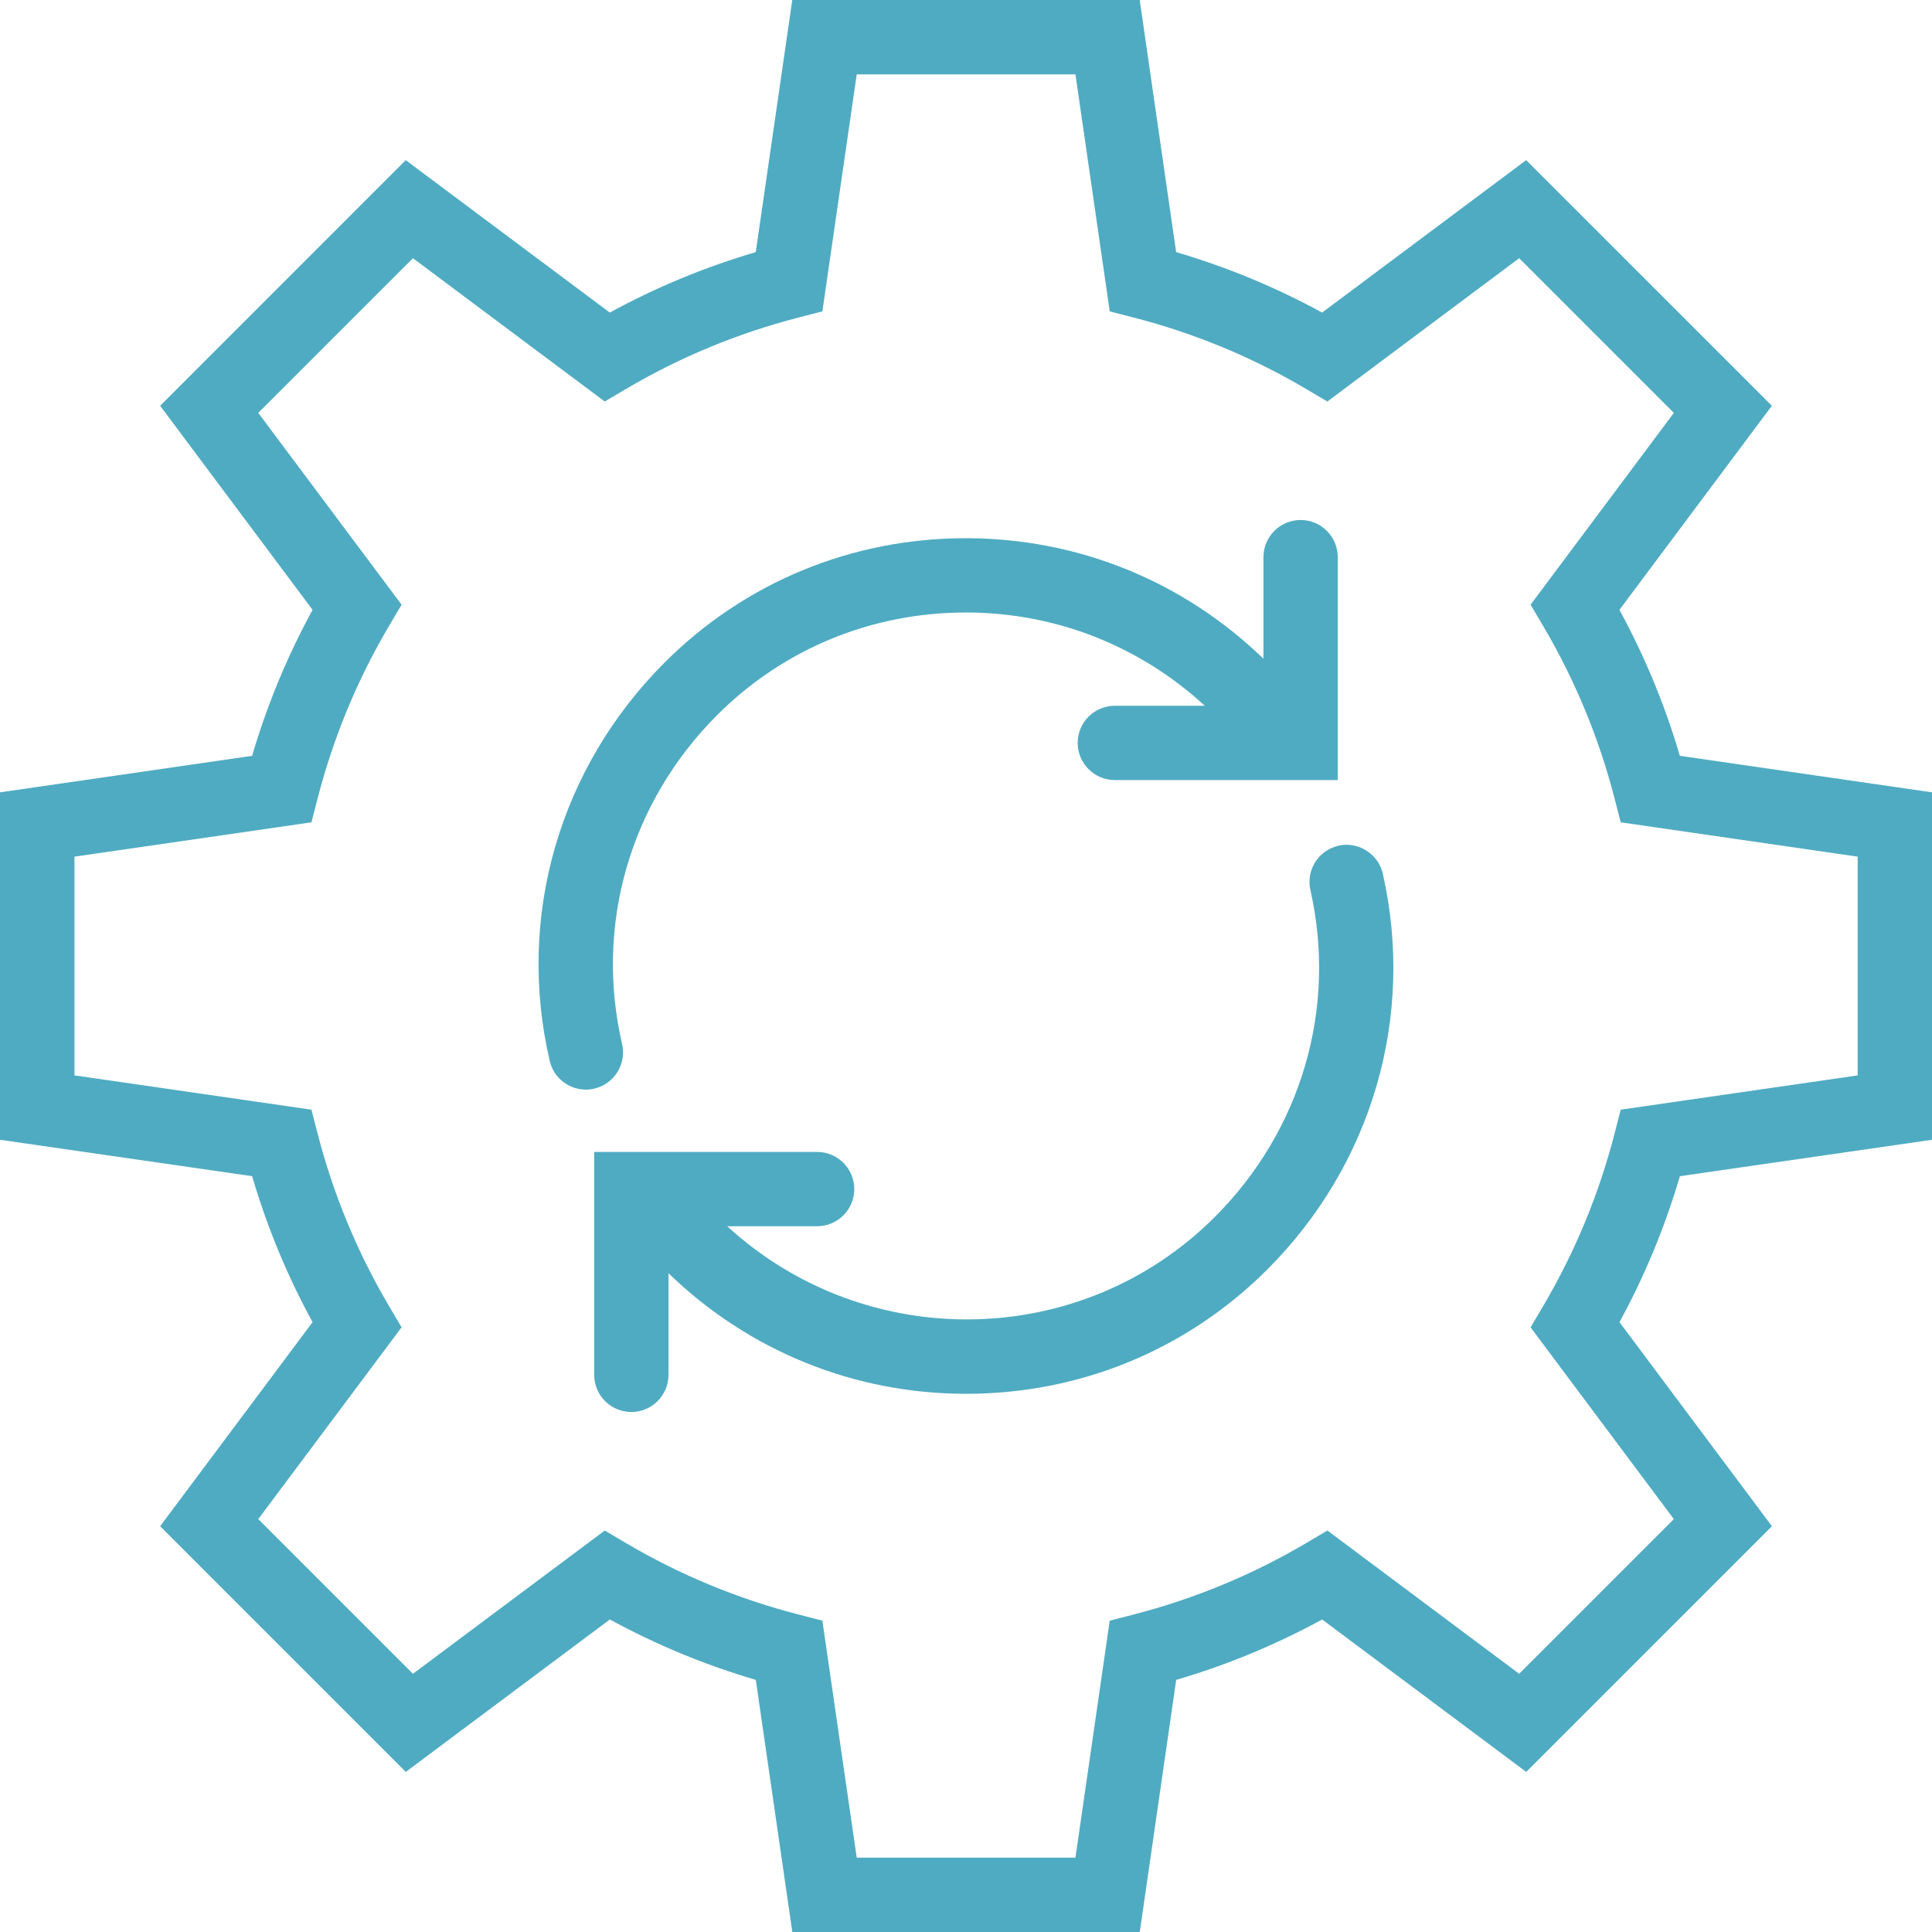
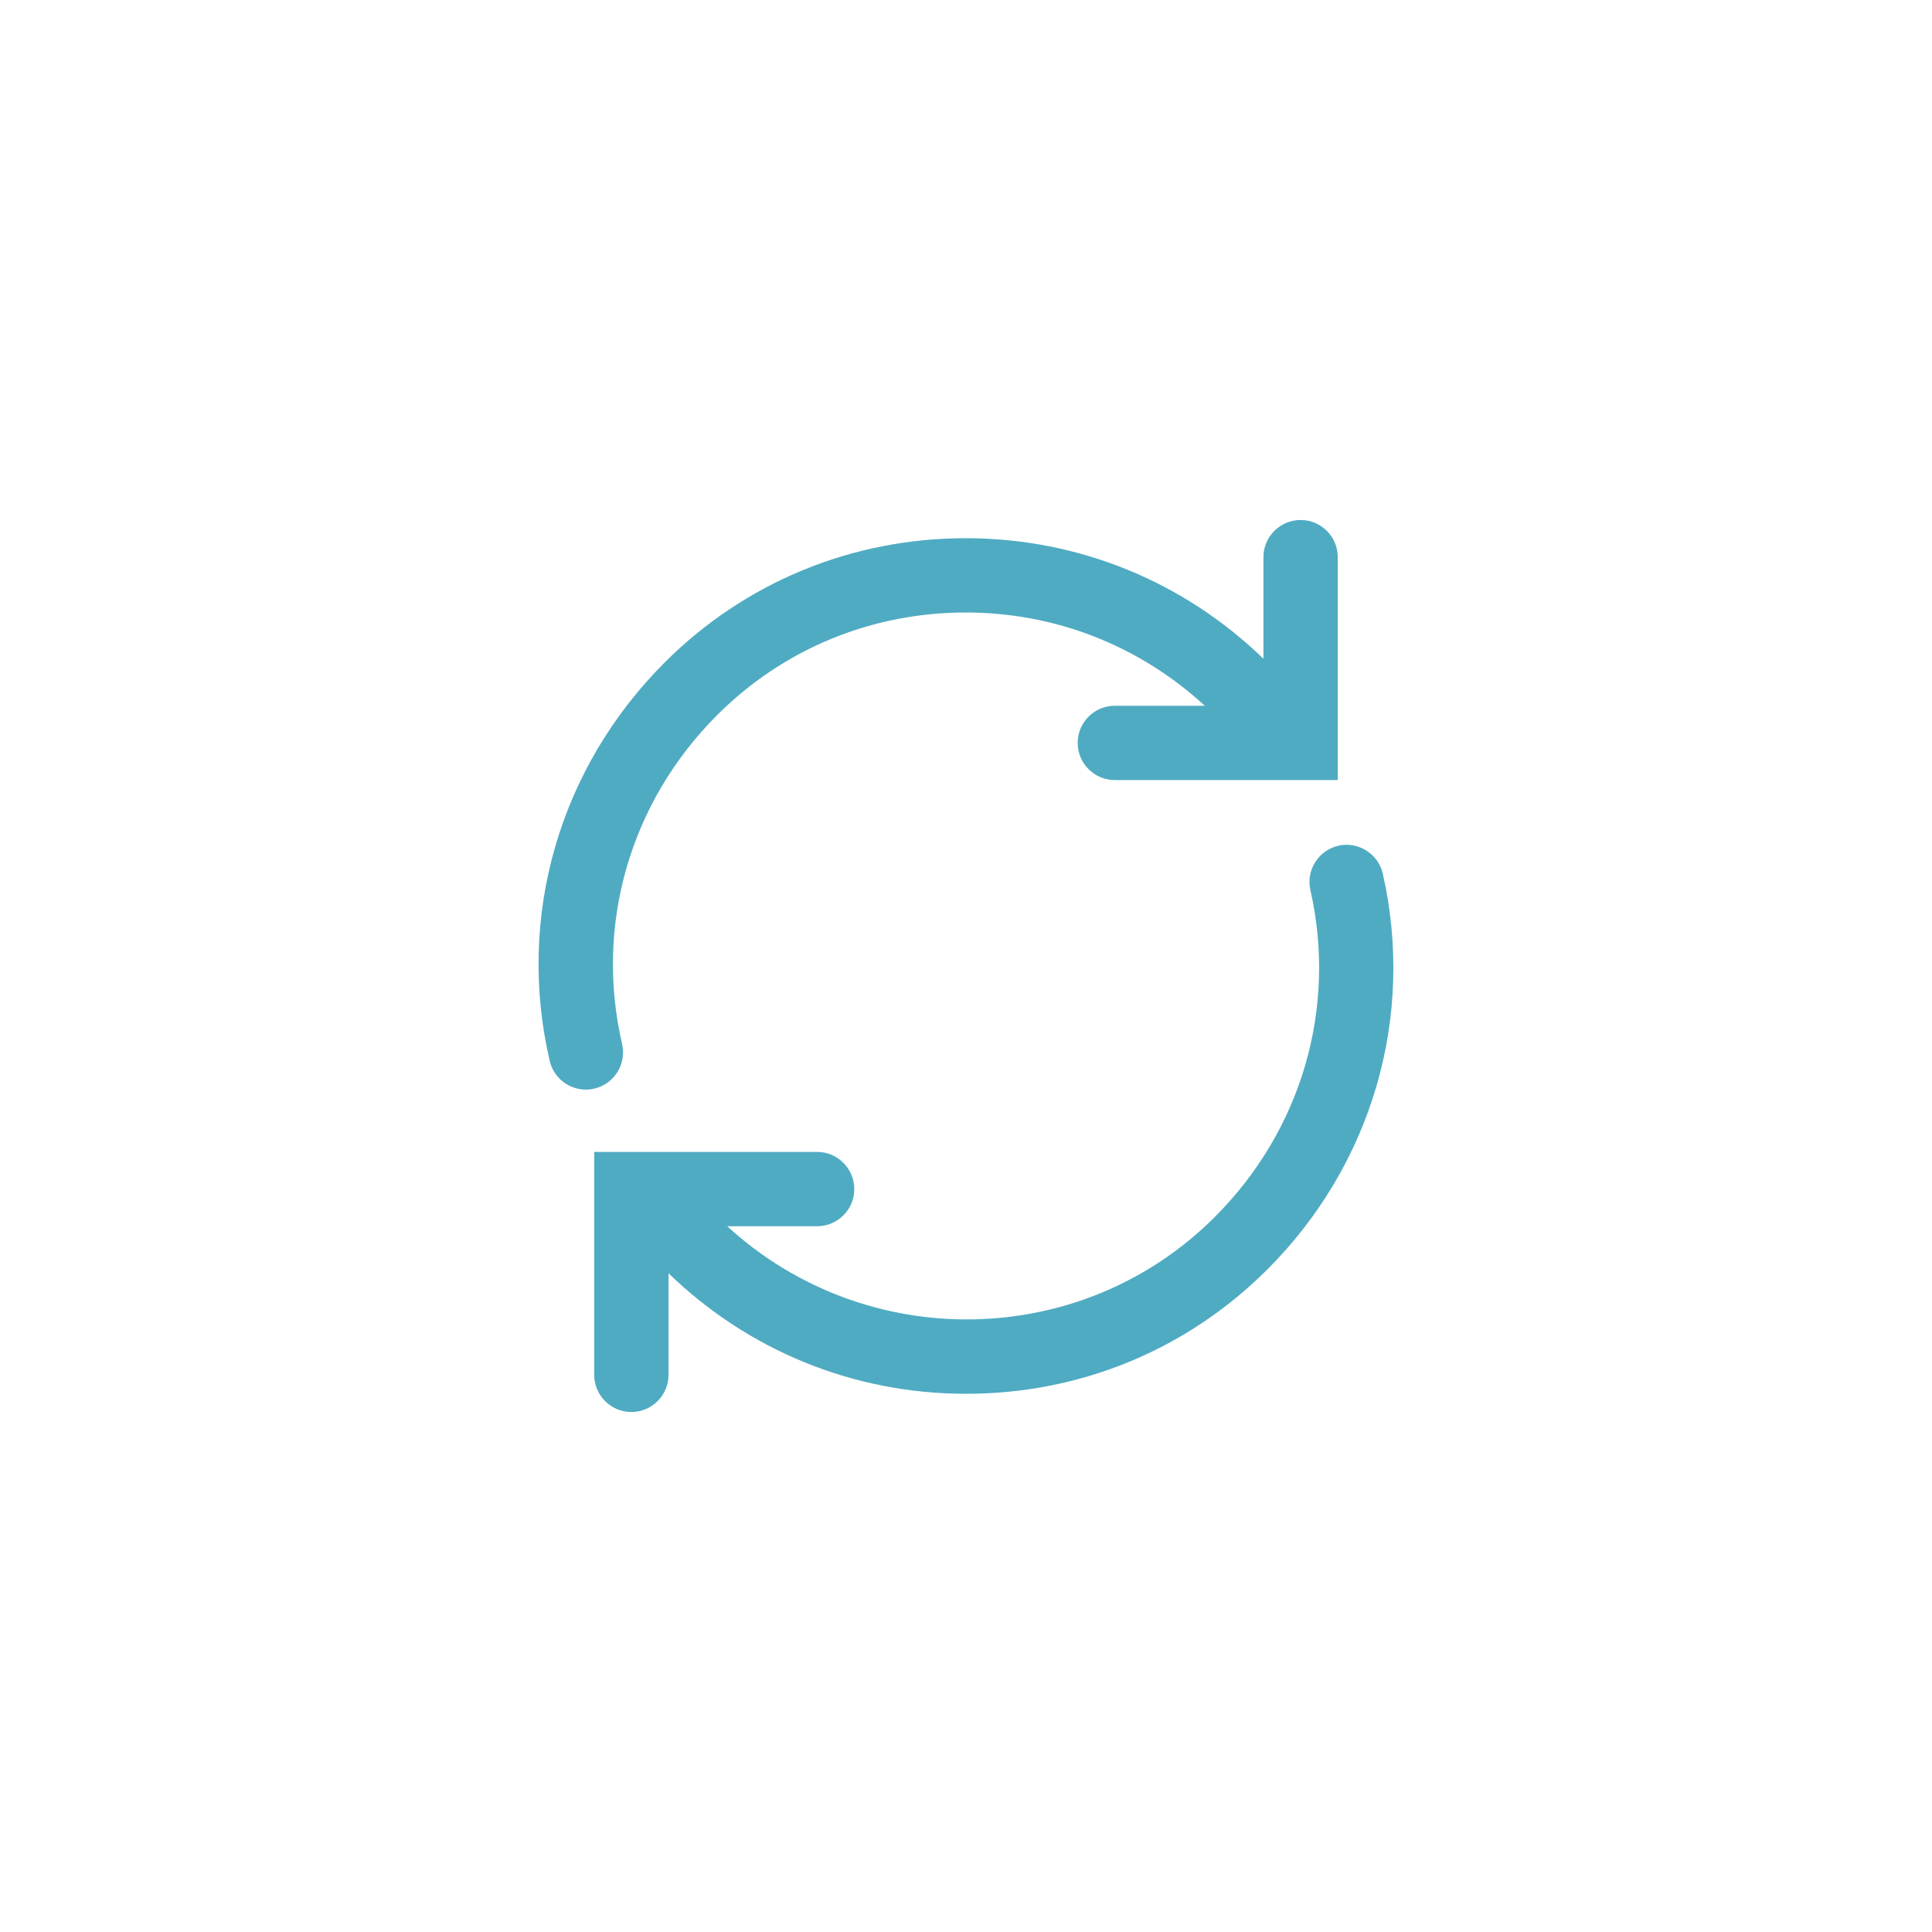
<svg xmlns="http://www.w3.org/2000/svg" id="Layer_1" viewBox="0 0 36.4 36.4">
  <defs>
    <style>.cls-1{fill:#4fabc2;}</style>
  </defs>
  <path class="cls-1" d="M11.721,19.67c-.521-2.238.148-4.554,1.79-6.197,1.247-1.247,2.91-1.933,4.684-1.933h.015c1.683.003,3.262.629,4.489,1.757h-1.695c-.387,0-.7.314-.7.7s.314.7.7.7h4.2v-4.2c0-.387-.314-.7-.7-.7s-.7.314-.7.7v1.914c-1.506-1.458-3.483-2.266-5.591-2.271h-.018c-2.148,0-4.163.832-5.674,2.343-1.987,1.987-2.796,4.793-2.164,7.505.075.323.363.541.681.541.052,0,.106-.006.159-.019.377-.088.611-.464.523-.841Z" />
  <path class="cls-1" d="M25.217,15.934c-.377.085-.614.46-.528.837.504,2.225-.169,4.526-1.8,6.156-2.518,2.52-6.578,2.57-9.188.176h1.694c.387,0,.7-.314.7-.7s-.314-.7-.7-.7h-4.2v4.2c0,.387.314.7.7.7s.7-.314.7-.7v-1.914c1.506,1.458,3.484,2.267,5.591,2.271h.019c2.148,0,4.162-.832,5.673-2.343,1.973-1.973,2.785-4.76,2.175-7.456-.085-.377-.468-.612-.837-.528Z" />
-   <path class="cls-1" d="M36.4,21.474v-6.546l-4.751-.688c-.28-.956-.662-1.877-1.138-2.75l2.872-3.845-4.629-4.628-3.845,2.872c-.87-.476-1.792-.857-2.75-1.139l-.686-4.75h-6.546l-.688,4.75c-.958.282-1.879.663-2.75,1.139l-3.845-2.872L3.017,7.645l2.872,3.845c-.476.871-.857,1.792-1.139,2.75l-4.75.688v6.546l4.75.686c.282.958.663,1.88,1.139,2.75l-2.872,3.845,4.628,4.629,3.845-2.872c.873.476,1.794.857,2.75,1.138l.688,4.751h6.546l.686-4.751c.956-.28,1.878-.662,2.75-1.138l3.845,2.872,4.629-4.629-2.872-3.845c.476-.872.857-1.794,1.138-2.75l4.751-.686ZM30.419,21.358c-.295,1.143-.747,2.235-1.345,3.249l-.237.401,2.699,3.613-2.914,2.914-3.613-2.699-.401.237c-1.014.598-2.106,1.05-3.249,1.345l-.451.116-.646,4.465h-4.121l-.647-4.465-.451-.116c-1.143-.295-2.235-.747-3.248-1.345l-.401-.237-3.614,2.699-2.914-2.914,2.7-3.614-.237-.401c-.597-1.01-1.049-2.103-1.345-3.248l-.116-.451-4.465-.646v-4.121l4.465-.647.116-.451c.296-1.145.748-2.238,1.345-3.248l.237-.401-2.7-3.614,2.914-2.914,3.614,2.7.401-.237c1.01-.597,2.103-1.049,3.248-1.345l.451-.116.647-4.465h4.121l.646,4.465.451.116c1.145.295,2.238.748,3.248,1.345l.401.237,3.614-2.7,2.914,2.914-2.699,3.614.237.401c.598,1.013,1.05,2.106,1.345,3.248l.116.451,4.465.647v4.121l-4.465.646-.116.451Z" />
</svg>